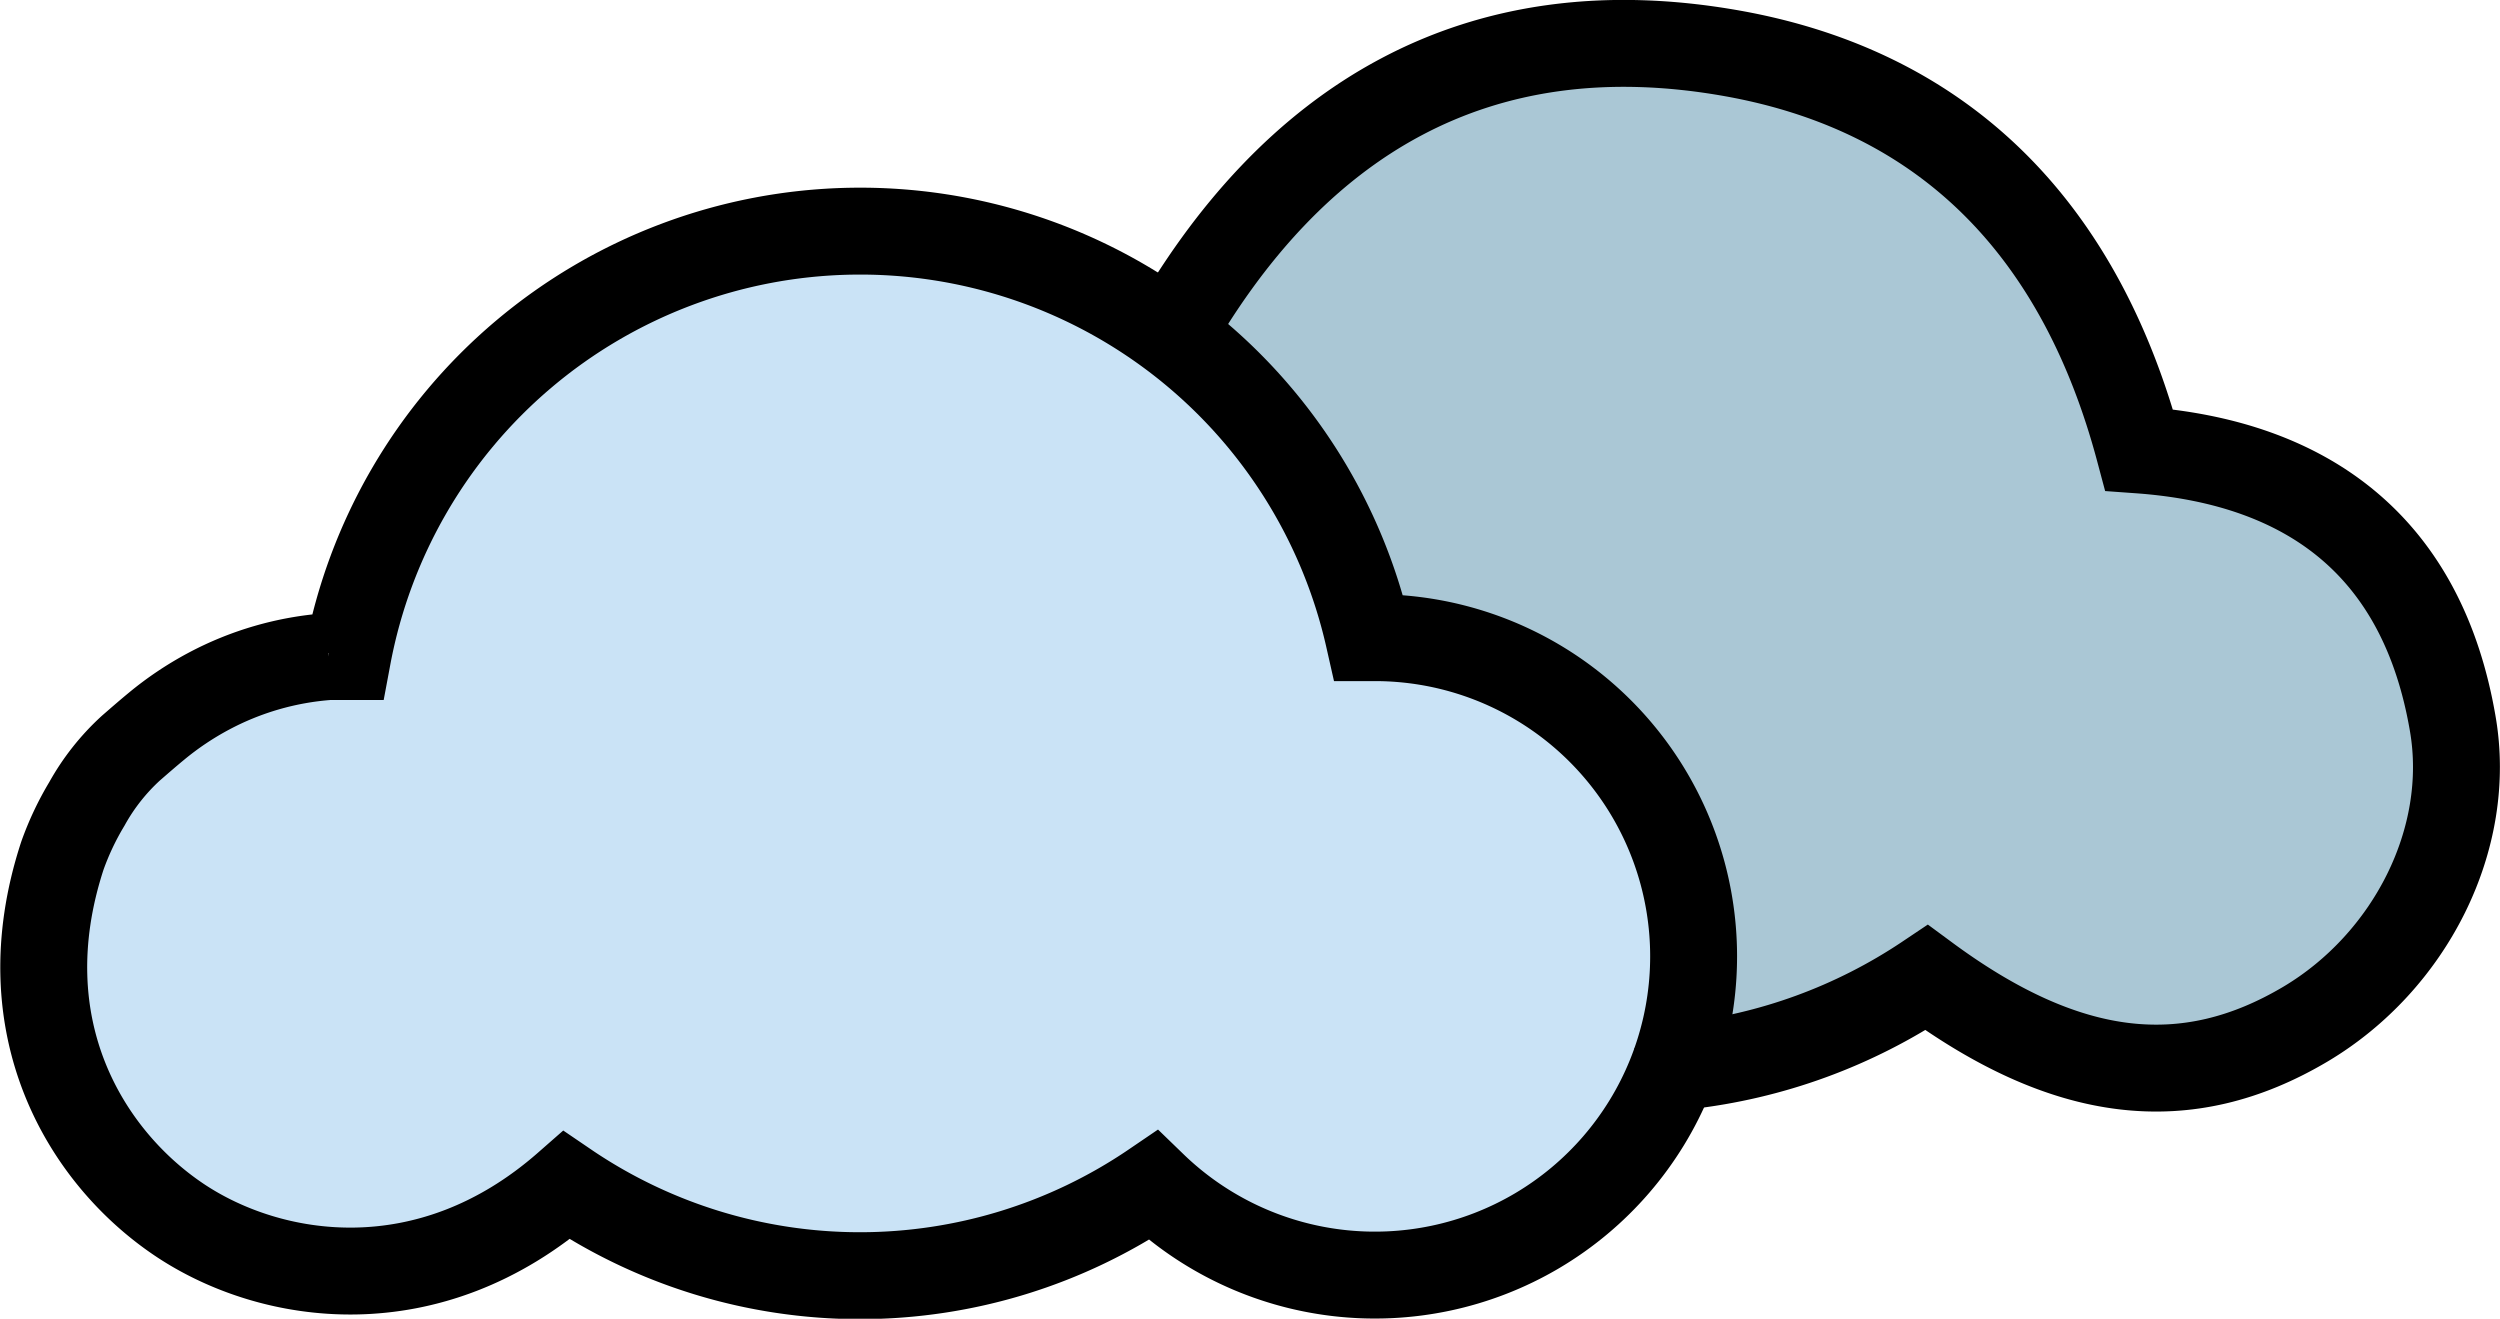
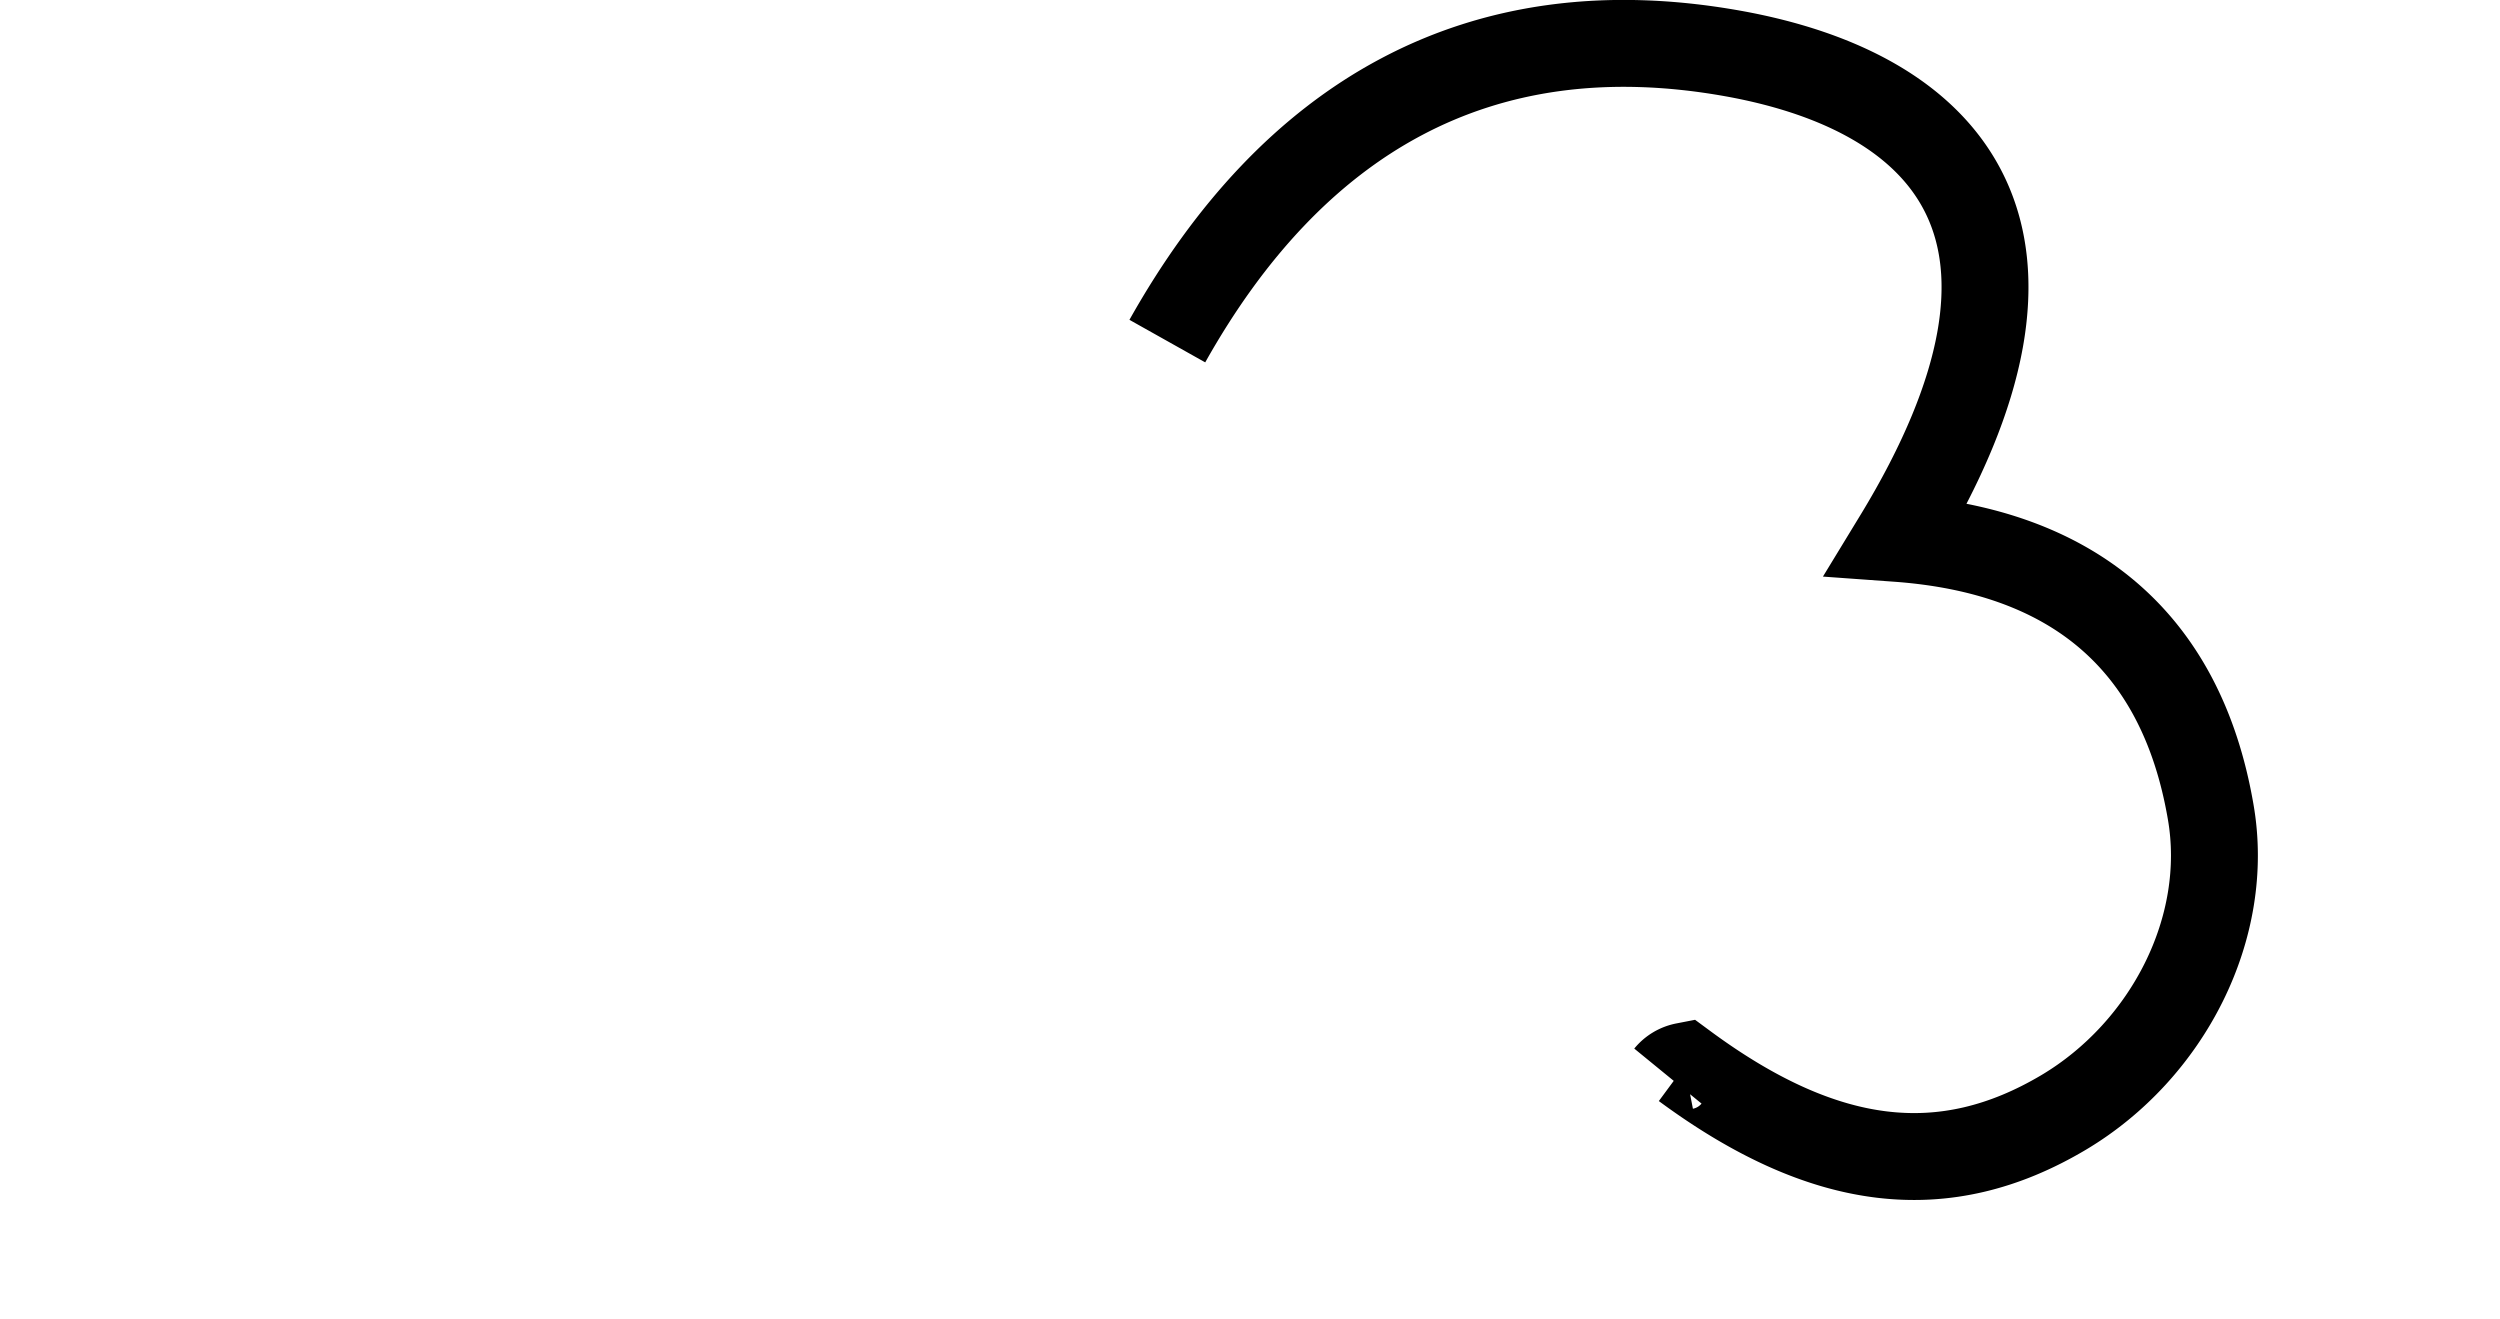
<svg xmlns="http://www.w3.org/2000/svg" viewBox="0 0 115.07 60.7">
  <defs>
    <style>.cls-1{fill:#aac7d5;}.cls-2{fill:#cae3f6;}.cls-3{fill:none;stroke:#000;stroke-miterlimit:10;stroke-width:4px;}</style>
  </defs>
  <title>cloudyAsset 183colored</title>
  <g id="Layer_2" data-name="Layer 2">
    <g id="Layer_1-2" data-name="Layer 1">
-       <path class="cls-1" d="M76.77,50.17a1.29,1.29,0,0,1,.77-.47,24.92,24.92,0,0,0,11.14-4.1c6.44,4.75,11.95,5.4,17.45,2.13,4.78-2.85,7.7-8.5,6.76-13.84-1.38-8-6.52-12-14.43-12.58C95.82,11.46,89.79,4.89,79.75,3.09,68,1,59.45,6.14,53.73,16.33" />
-       <path class="cls-2" d="M63.32,30,63,30a24,24,0,0,0-47,.87q-.44,0-.87,0a14.06,14.06,0,0,0-5.53,1.6A14.44,14.44,0,0,0,7.2,34.07a14.06,14.06,0,0,0-1.17,1A10.11,10.11,0,0,0,4,37.61,13.24,13.24,0,0,0,2.84,40C.28,48,4,53.91,8.23,56.76s11.5,4,17.85-1.57a24,24,0,0,0,27,0A14.67,14.67,0,1,0,63.32,30Z" />
-       <path class="cls-3" d="M76.77,49.53a1.32,1.32,0,0,1,.77-.46A24.92,24.92,0,0,0,88.68,45c6.44,4.75,11.95,5.4,17.45,2.13,4.78-2.85,7.7-8.5,6.76-13.85-1.38-8-6.52-12-14.43-12.57C95.82,10.83,89.79,4.26,79.75,2.46,68,.36,59.45,5.51,53.73,15.7" />
-       <path class="cls-3" d="M63.32,29.35H63a24,24,0,0,0-47,.87l-.87,0a13.89,13.89,0,0,0-5.53,1.6A14.38,14.38,0,0,0,7.2,33.43c-.4.33-.79.67-1.17,1A10.11,10.11,0,0,0,4,37a13.24,13.24,0,0,0-1.13,2.39C.28,47.32,4,53.28,8.23,56.13s11.5,4,17.85-1.57a24,24,0,0,0,27,0A14.67,14.67,0,1,0,63.32,29.35Z" />
+       <path class="cls-3" d="M76.77,49.53a1.32,1.32,0,0,1,.77-.46c6.44,4.75,11.95,5.4,17.45,2.13,4.78-2.85,7.7-8.5,6.76-13.85-1.38-8-6.52-12-14.43-12.57C95.82,10.83,89.79,4.26,79.75,2.46,68,.36,59.45,5.51,53.73,15.7" />
    </g>
  </g>
</svg>